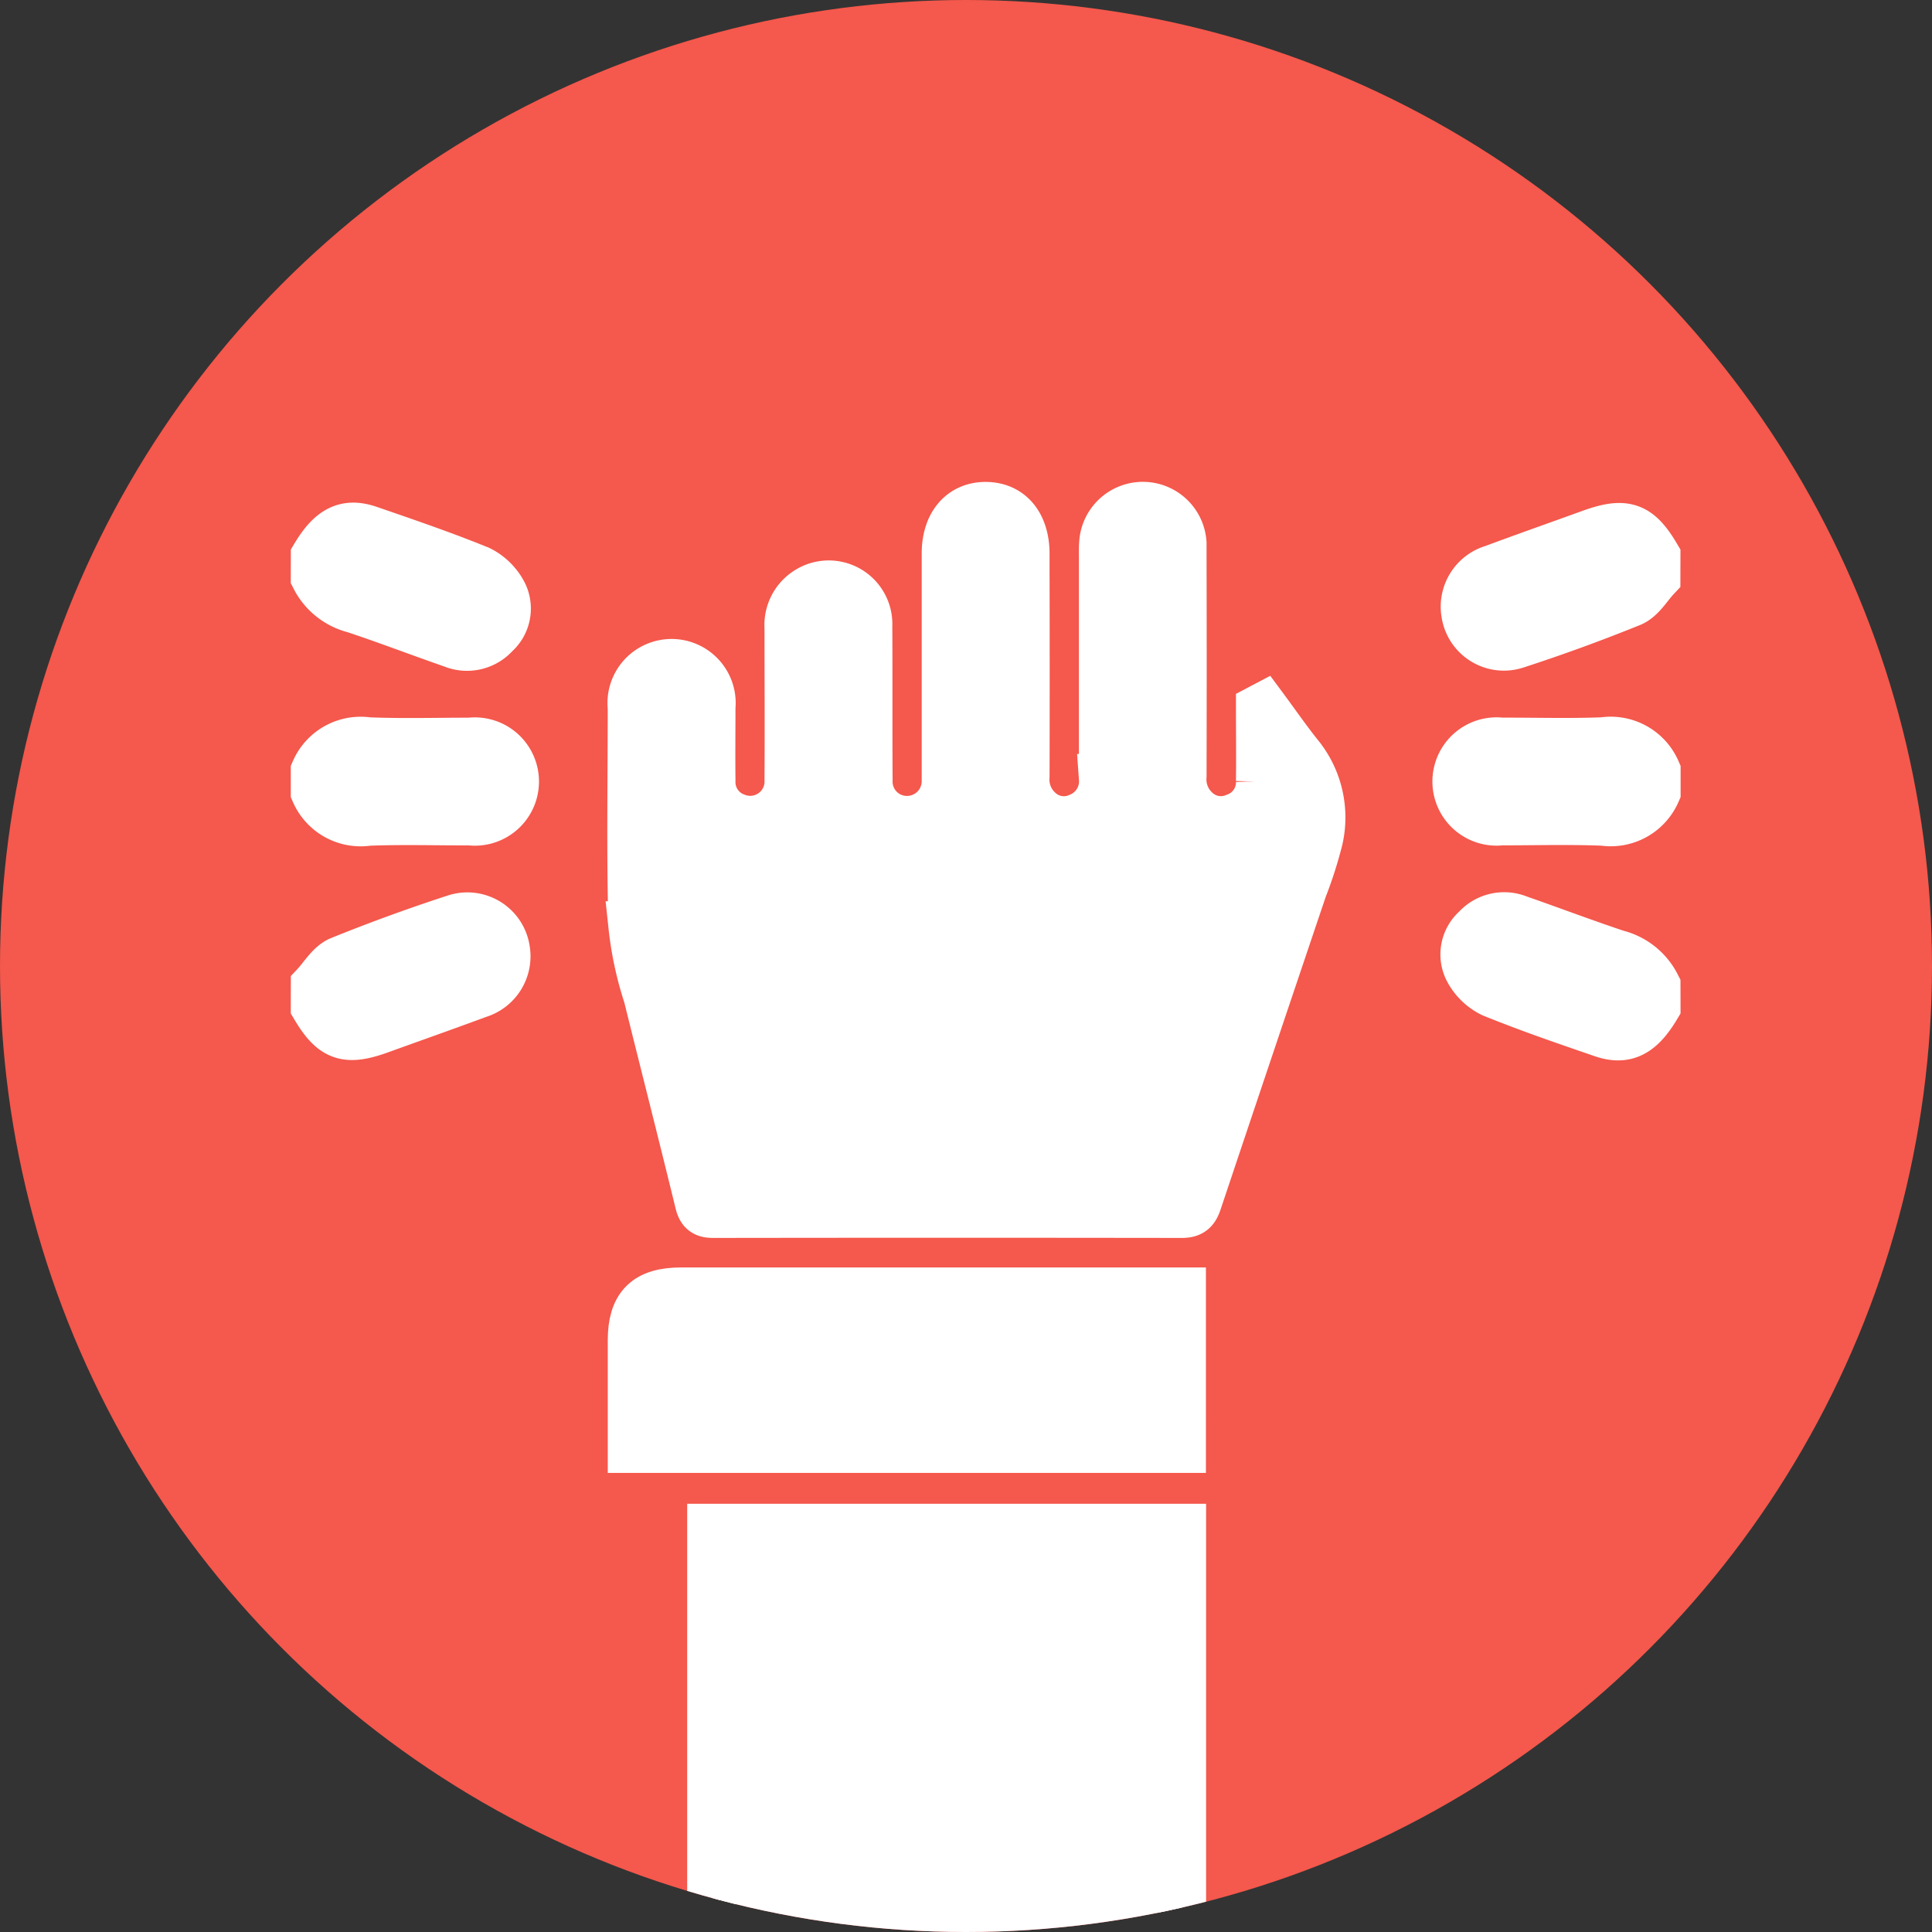
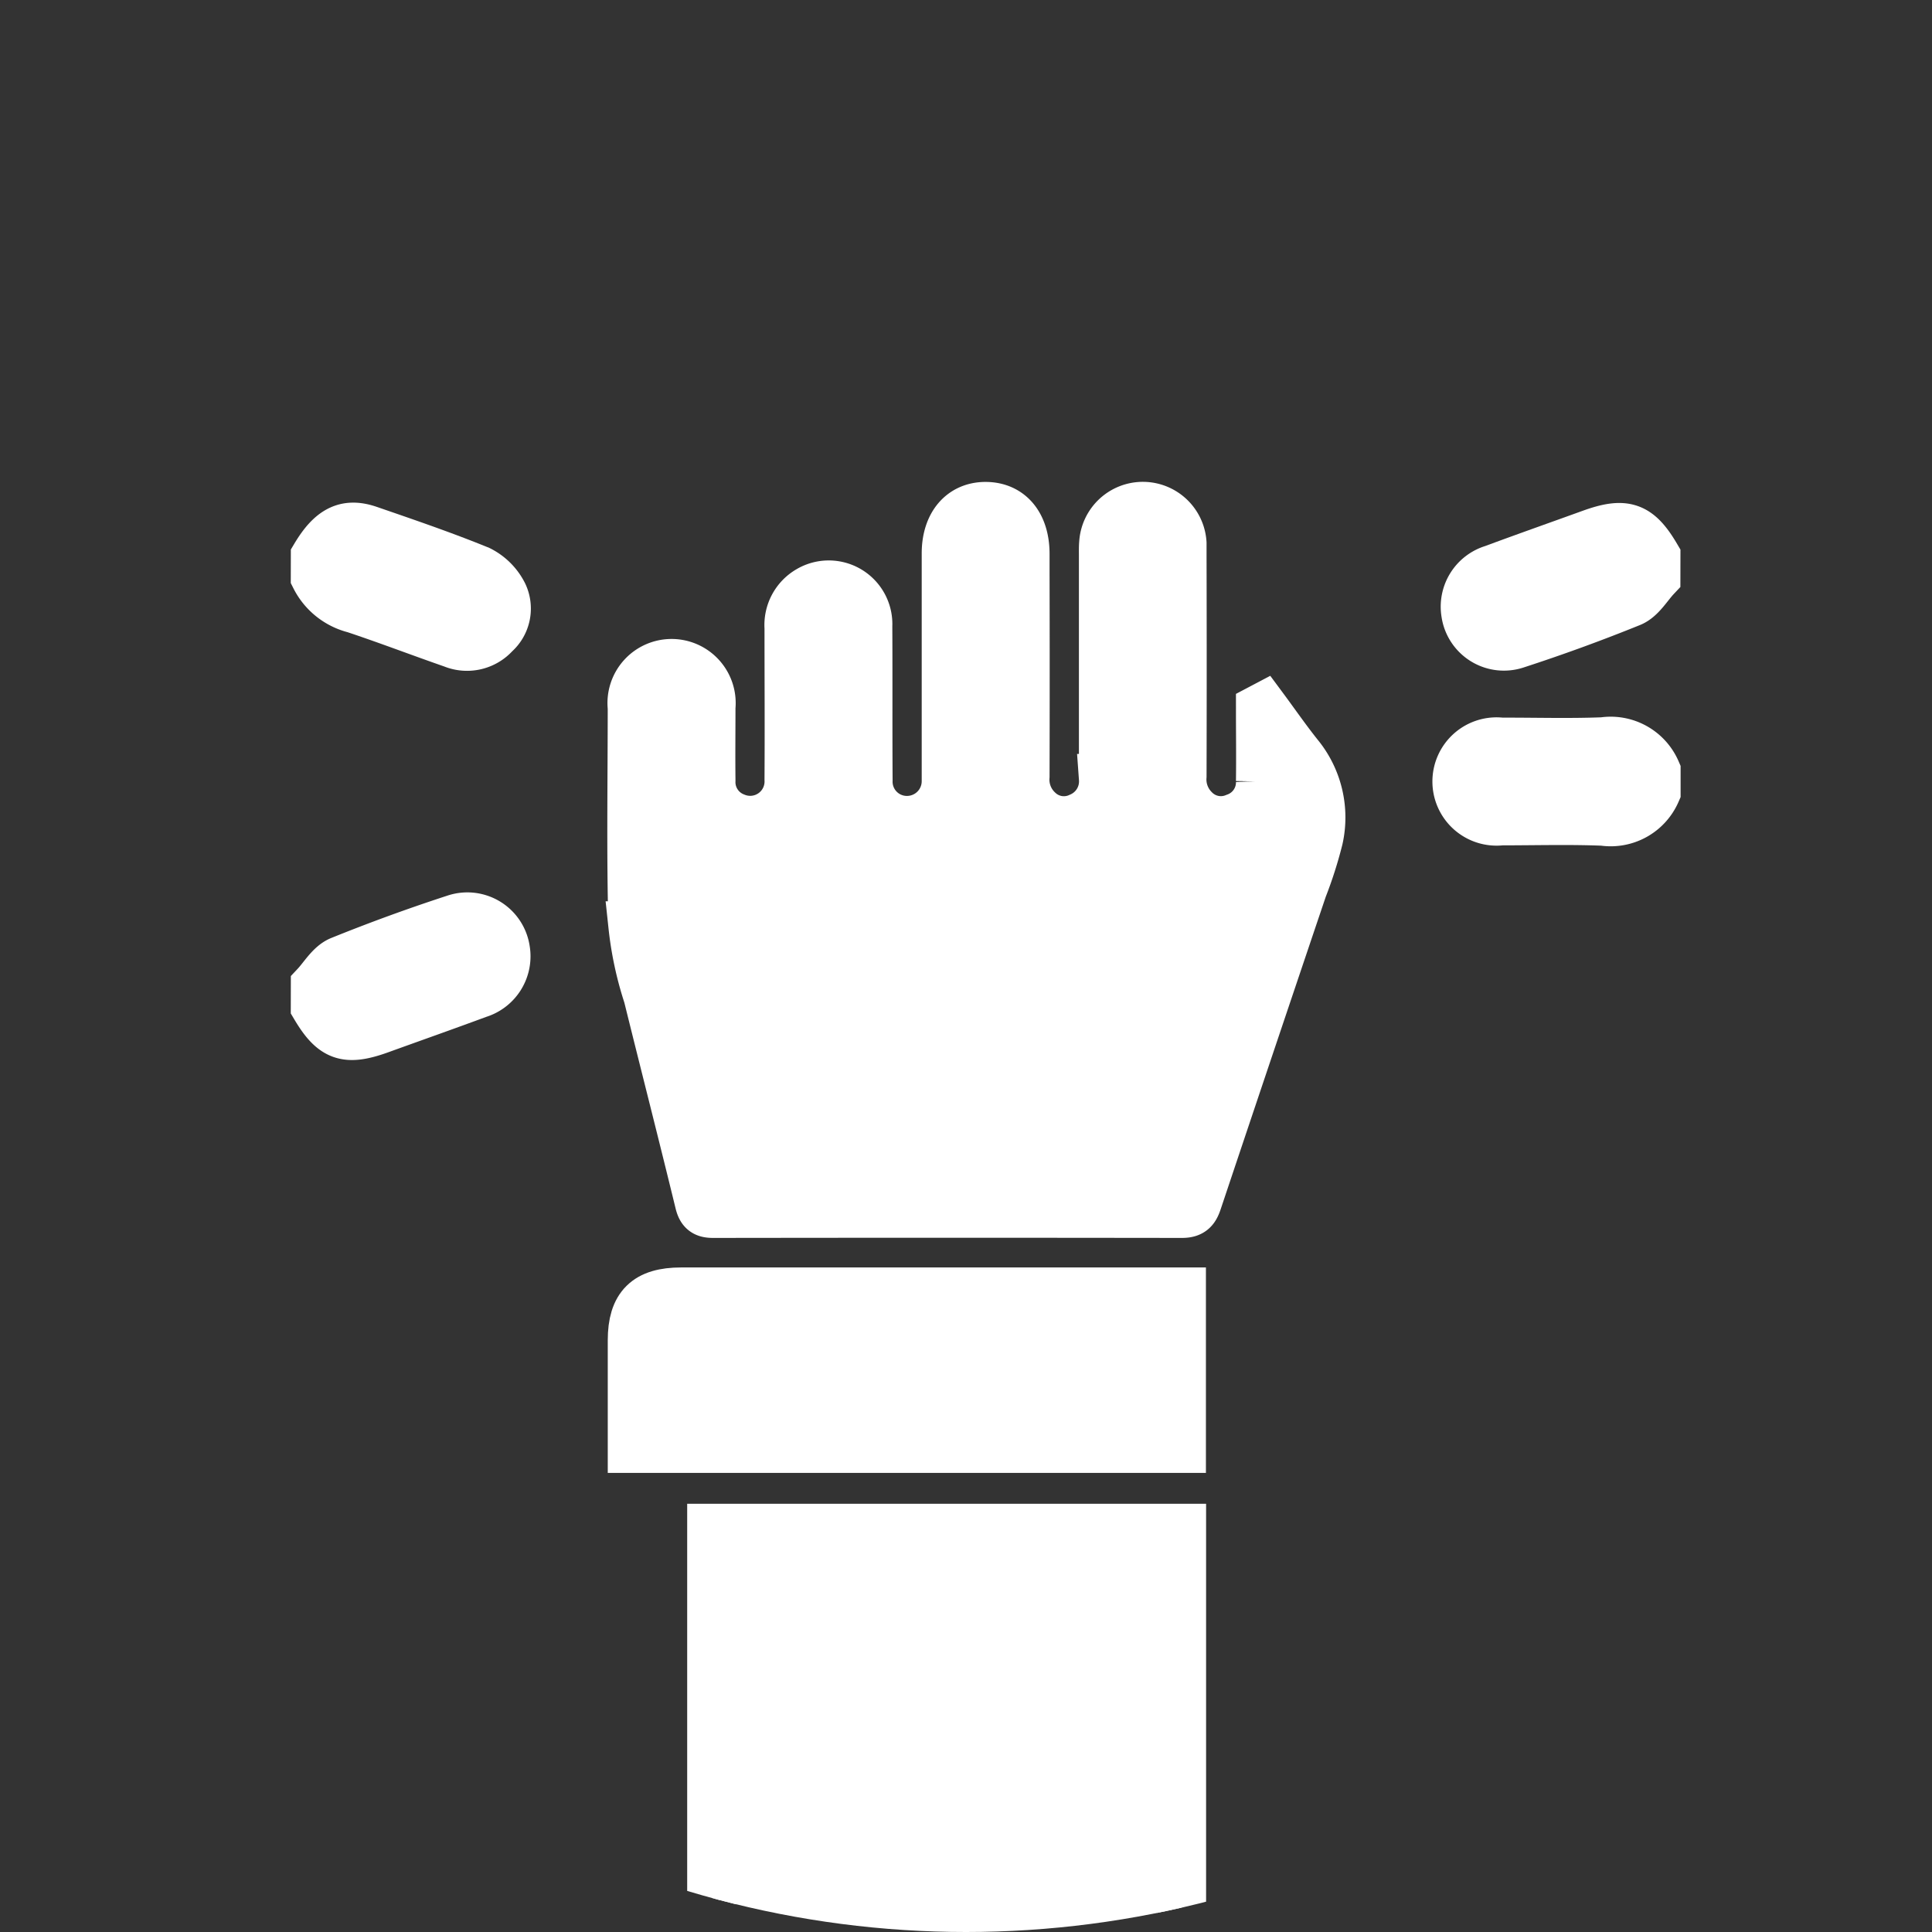
<svg xmlns="http://www.w3.org/2000/svg" width="46" height="46">
  <rect width="100%" height="100%" fill="#333333" stroke="none" />
  <defs>
    <clipPath id="a">
      <circle data-name="Ellipse 163" cx="23" cy="23" r="23" fill="#f5584c" />
    </clipPath>
  </defs>
  <g data-name="Grit Icon">
    <g data-name="Group 3152">
-       <circle data-name="Ellipse 162" cx="23" cy="23" r="23" fill="#f5584c" />
      <g data-name="Group 3151" clip-path="url(#a)">
        <g data-name="Group 3150" fill="#fff" stroke="#fff" stroke-width="1.173">
          <path data-name="Path 4381" d="M39.428 18.358a1.175 1.175 0 0 0-1.254-.694c-.807.032-1.618.007-2.427.009a.941.941 0 1 0 0 1.868c.809 0 1.619-.023 2.427.009a1.175 1.175 0 0 0 1.254-.694z" />
-           <path data-name="Path 4382" d="M7.51 18.857a1.175 1.175 0 0 0 1.254.694c.807-.032 1.618-.007 2.427-.009a.941.941 0 1 0 0-1.868c-.809 0-1.619.023-2.427-.009a1.175 1.175 0 0 0-1.254.693z" />
          <path data-name="Path 4383" d="M39.424 13.245c-.421-.715-.733-.823-1.538-.533-.779.282-1.561.557-2.337.845a.927.927 0 0 0-.647 1.041.915.915 0 0 0 1.189.738 41.35 41.35 0 0 0 2.742-1c.238-.1.4-.391.59-.593z" />
          <path data-name="Path 4384" d="M7.51 13.744a1.436 1.436 0 0 0 .93.745c.786.261 1.559.558 2.342.83a.89.89 0 0 0 1-.229.8.8 0 0 0 .194-.943 1.271 1.271 0 0 0-.566-.566c-.862-.352-1.745-.653-2.627-.957-.549-.189-.9 0-1.272.622z" />
-           <path data-name="Path 4385" d="M39.425 23.47a1.436 1.436 0 0 0-.93-.745c-.786-.261-1.56-.556-2.342-.828a.889.889 0 0 0-1 .227.8.8 0 0 0-.194.943 1.271 1.271 0 0 0 .568.567c.862.352 1.745.653 2.627.957.548.189.9 0 1.272-.622z" />
          <path data-name="Path 4386" d="M7.51 23.969c.426.718.732.823 1.537.533.779-.282 1.561-.557 2.338-.845a.927.927 0 0 0 .647-1.041.914.914 0 0 0-1.188-.737 41.95 41.95 0 0 0-2.743 1c-.238.1-.4.391-.59.593z" />
          <path data-name="Path 4387" d="M30.014 16.875c0 .576.008 1.153 0 1.729a.893.893 0 0 1-.6.868.88.88 0 0 1-.98-.2 1.007 1.007 0 0 1-.293-.791q.007-2.618 0-5.235v-.312a.932.932 0 0 0-1.86-.008c-.009.1-.006.207-.006.312v5.3a.926.926 0 0 1-.567.921.879.879 0 0 1-.987-.161 1 1 0 0 1-.318-.812q.006-2.43 0-4.861v-.437c0-.692-.356-1.122-.928-1.127s-.942.428-.943 1.112v5.423a.937.937 0 0 1-.925.941.926.926 0 0 1-.941-.955c-.008-1.226 0-2.451-.007-3.677a.928.928 0 0 0-1.4-.845.949.949 0 0 0-.47.888c0 1.205.008 2.41 0 3.615a.928.928 0 0 1-1.285.9.9.9 0 0 1-.579-.881c-.007-.582 0-1.163 0-1.745a.94.94 0 1 0-1.869.009c0 1.735-.03 3.471.016 5.2a8.1 8.1 0 0 0 .358 1.665c.406 1.641.825 3.278 1.225 4.921.05.206.133.257.332.256q5.578-.008 11.155 0c.226 0 .3-.086.364-.278q1.249-3.73 2.508-7.458a9.735 9.735 0 0 0 .377-1.18 2.337 2.337 0 0 0-.473-1.99c-.295-.369-.564-.759-.845-1.138z" />
          <path data-name="Path 4388" d="M28.126 30.764H16.218c-.821 0-1.16.335-1.161 1.146v2.573h13.069z" />
          <path data-name="Path 4389" d="M28.13 49.606V36.391H16.948v13.215z" />
        </g>
      </g>
    </g>
  </g>
</svg>